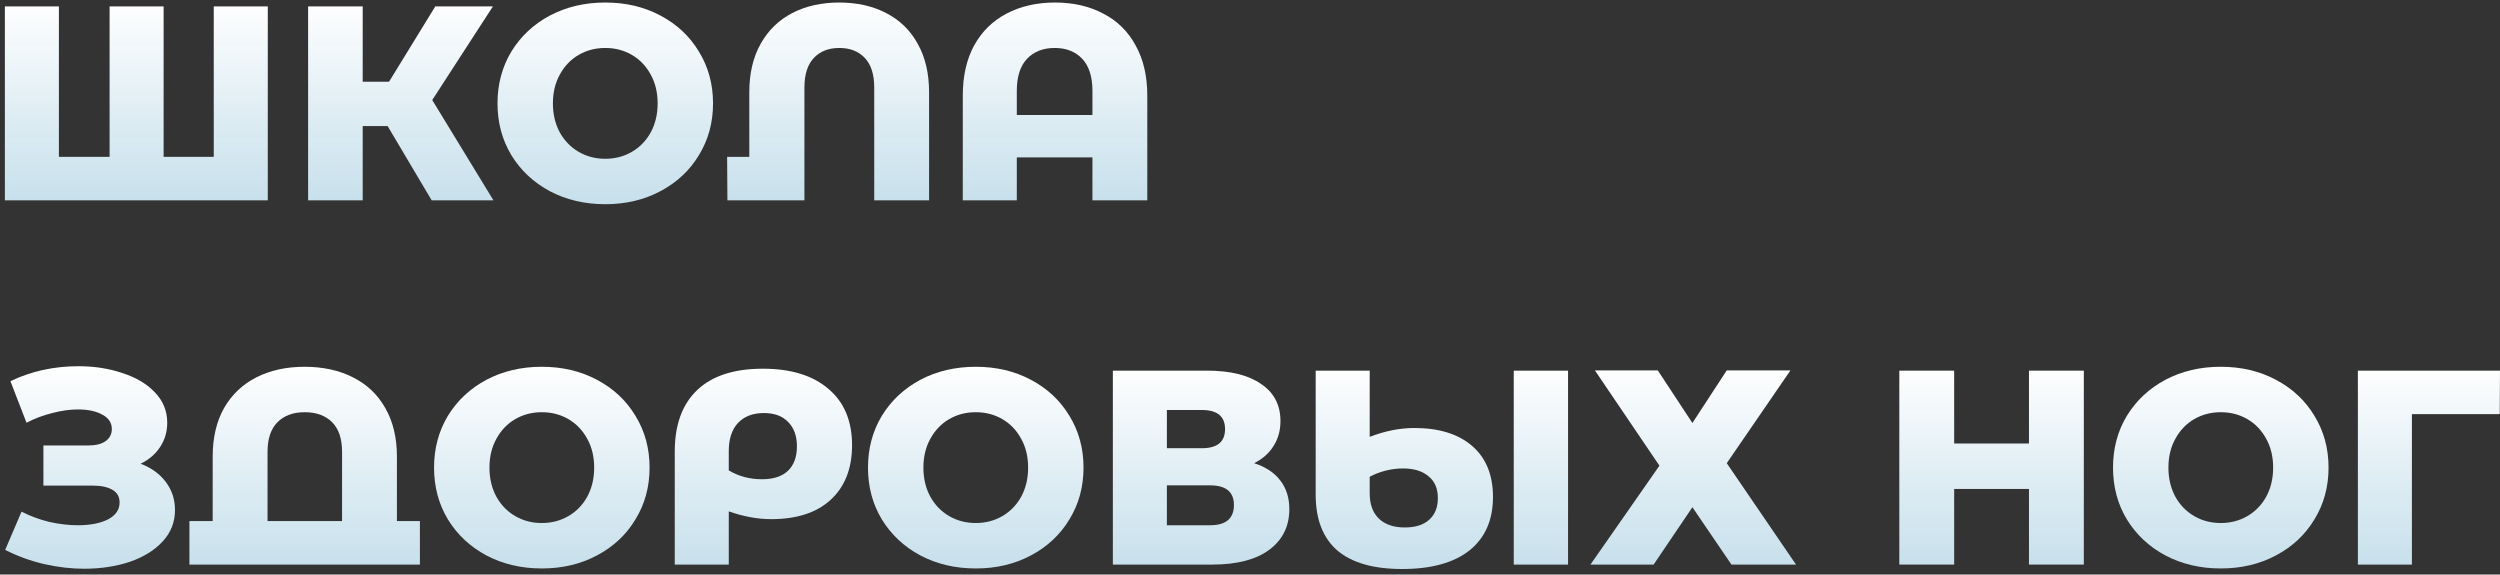
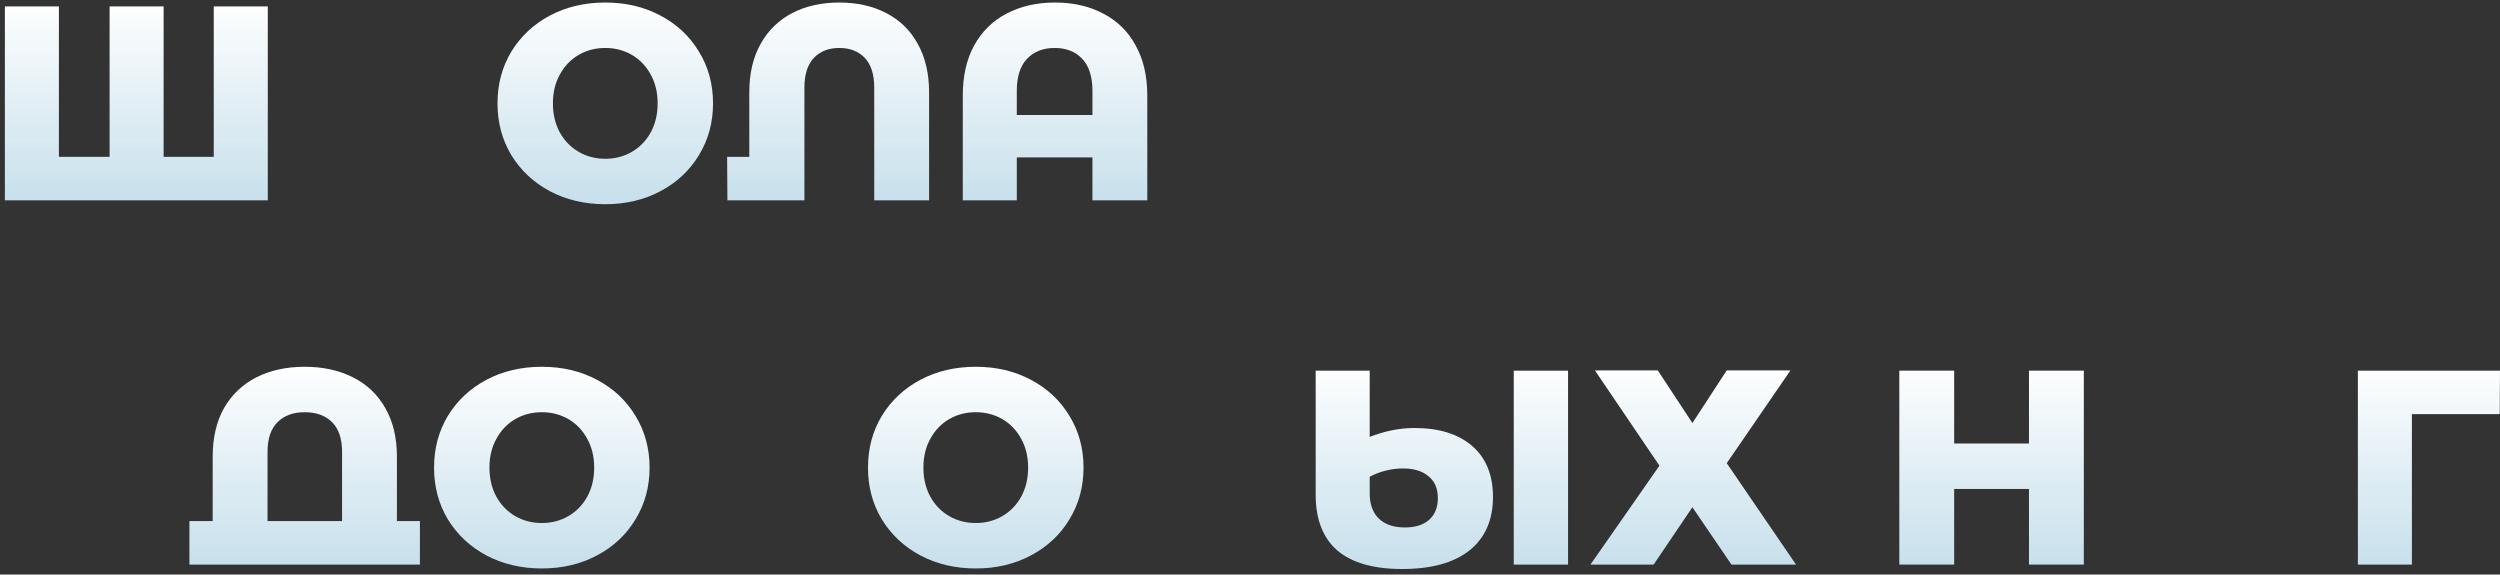
<svg xmlns="http://www.w3.org/2000/svg" width="322" height="74" viewBox="0 0 322 74" fill="none">
  <rect x="0" y="0" width="322" height="74" fill="#333333" stroke="none" />
  <path d="M34.49 0.826V25.803H0.628V0.826H7.586V20.201H14.116V0.826H21.074V20.201H27.532V0.826H34.49Z" fill="url(#paint0_linear_104_10335)" />
-   <path d="M49.927 16.24H46.716V25.803H39.686V0.826H46.716V10.531H50.105L56.064 0.826H63.486L55.672 12.886L63.557 25.803H55.6L49.927 16.24Z" fill="url(#paint1_linear_104_10335)" />
  <path d="M77.959 26.302C75.319 26.302 72.94 25.743 70.823 24.625C68.729 23.507 67.076 21.961 65.863 19.987C64.674 18.012 64.079 15.788 64.079 13.314C64.079 10.84 64.674 8.616 65.863 6.642C67.076 4.667 68.729 3.121 70.823 2.003C72.94 0.885 75.319 0.326 77.959 0.326C80.599 0.326 82.966 0.885 85.06 2.003C87.177 3.121 88.83 4.667 90.019 6.642C91.233 8.616 91.839 10.84 91.839 13.314C91.839 15.788 91.233 18.012 90.019 19.987C88.83 21.961 87.177 23.507 85.06 24.625C82.966 25.743 80.599 26.302 77.959 26.302ZM77.959 20.451C79.22 20.451 80.362 20.153 81.384 19.558C82.407 18.964 83.216 18.131 83.811 17.061C84.406 15.967 84.703 14.718 84.703 13.314C84.703 11.911 84.406 10.674 83.811 9.603C83.216 8.509 82.407 7.665 81.384 7.07C80.362 6.475 79.22 6.178 77.959 6.178C76.698 6.178 75.556 6.475 74.534 7.07C73.511 7.665 72.702 8.509 72.107 9.603C71.512 10.674 71.215 11.911 71.215 13.314C71.215 14.718 71.512 15.967 72.107 17.061C72.702 18.131 73.511 18.964 74.534 19.558C75.556 20.153 76.698 20.451 77.959 20.451Z" fill="url(#paint2_linear_104_10335)" />
-   <path d="M108.105 0.326C110.389 0.326 112.399 0.778 114.136 1.682C115.896 2.586 117.252 3.906 118.203 5.643C119.179 7.379 119.666 9.461 119.666 11.887V25.803H112.601V11.28C112.601 9.591 112.197 8.319 111.388 7.462C110.579 6.606 109.485 6.178 108.105 6.178C106.726 6.178 105.631 6.606 104.823 7.462C104.014 8.319 103.609 9.591 103.609 11.28V25.803H93.69L93.654 20.201H96.509V11.887C96.509 9.461 96.996 7.379 97.972 5.643C98.947 3.906 100.303 2.586 102.039 1.682C103.776 0.778 105.798 0.326 108.105 0.326Z" fill="url(#paint3_linear_104_10335)" />
+   <path d="M108.105 0.326C110.389 0.326 112.399 0.778 114.136 1.682C115.896 2.586 117.252 3.906 118.203 5.643C119.179 7.379 119.666 9.461 119.666 11.887V25.803H112.601V11.28C112.601 9.591 112.197 8.319 111.388 7.462C110.579 6.606 109.485 6.178 108.105 6.178C106.726 6.178 105.631 6.606 104.823 7.462C104.014 8.319 103.609 9.591 103.609 11.28V25.803H93.69L93.654 20.201H96.509V11.887C96.509 9.461 96.996 7.379 97.972 5.643C98.947 3.906 100.303 2.586 102.039 1.682C103.776 0.778 105.798 0.326 108.105 0.326" fill="url(#paint3_linear_104_10335)" />
  <path d="M135.889 0.326C138.244 0.326 140.313 0.802 142.097 1.753C143.905 2.681 145.297 4.049 146.272 5.857C147.271 7.641 147.771 9.794 147.771 12.315V25.803H140.706V20.272H130.964V25.803H124.007V12.315C124.007 9.794 124.494 7.641 125.47 5.857C126.469 4.049 127.86 2.681 129.644 1.753C131.452 0.802 133.534 0.326 135.889 0.326ZM140.706 14.813V11.709C140.706 9.877 140.266 8.497 139.385 7.569C138.505 6.642 137.328 6.178 135.853 6.178C134.354 6.178 133.165 6.642 132.285 7.569C131.405 8.497 130.964 9.877 130.964 11.709V14.813H140.706Z" fill="url(#paint4_linear_104_10335)" />
-   <path d="M18.115 59.729C19.495 60.253 20.577 61.038 21.362 62.084C22.147 63.131 22.539 64.332 22.539 65.688C22.539 67.234 22.016 68.578 20.969 69.72C19.923 70.862 18.507 71.742 16.723 72.361C14.939 72.955 12.977 73.253 10.836 73.253C9.147 73.253 7.422 73.05 5.662 72.646C3.925 72.242 2.26 71.635 0.667 70.826L2.772 65.902C3.89 66.473 5.079 66.913 6.34 67.222C7.624 67.508 8.861 67.651 10.051 67.651C11.621 67.651 12.905 67.401 13.904 66.901C14.903 66.378 15.403 65.653 15.403 64.725C15.403 63.987 15.094 63.44 14.475 63.083C13.857 62.727 13.024 62.548 11.978 62.548H5.591V57.374H11.407C12.358 57.374 13.096 57.184 13.619 56.803C14.142 56.423 14.404 55.911 14.404 55.269C14.404 54.46 14 53.842 13.191 53.414C12.382 52.962 11.335 52.736 10.051 52.736C9.004 52.736 7.898 52.89 6.732 53.2C5.567 53.485 4.461 53.901 3.414 54.448L1.344 49.096C4.009 47.812 6.935 47.169 10.122 47.169C12.168 47.169 14.059 47.467 15.796 48.061C17.556 48.632 18.948 49.465 19.97 50.559C21.017 51.653 21.54 52.95 21.54 54.448C21.54 55.614 21.231 56.661 20.613 57.588C20.018 58.492 19.185 59.206 18.115 59.729Z" fill="url(#paint5_linear_104_10335)" />
  <path d="M54.084 67.115V72.718H49.882H47.626H30.891H27.99H24.397V67.115H27.394V58.802C27.394 56.375 27.882 54.294 28.857 52.557C29.856 50.821 31.248 49.501 33.032 48.597C34.816 47.693 36.886 47.241 39.241 47.241C41.596 47.241 43.665 47.693 45.449 48.597C47.257 49.501 48.649 50.821 49.624 52.557C50.623 54.294 51.123 56.375 51.123 58.802V67.115H54.084ZM44.058 67.115V58.195C44.058 56.506 43.63 55.233 42.773 54.377C41.917 53.521 40.739 53.093 39.241 53.093C37.766 53.093 36.6 53.521 35.744 54.377C34.888 55.233 34.459 56.506 34.459 58.195V67.115H44.058Z" fill="url(#paint6_linear_104_10335)" />
  <path d="M69.786 73.217C67.145 73.217 64.767 72.658 62.65 71.54C60.556 70.422 58.903 68.876 57.69 66.901C56.501 64.927 55.906 62.703 55.906 60.229C55.906 57.755 56.501 55.531 57.69 53.556C58.903 51.582 60.556 50.036 62.65 48.918C64.767 47.8 67.145 47.241 69.786 47.241C72.426 47.241 74.793 47.8 76.887 48.918C79.004 50.036 80.657 51.582 81.846 53.556C83.06 55.531 83.666 57.755 83.666 60.229C83.666 62.703 83.06 64.927 81.846 66.901C80.657 68.876 79.004 70.422 76.887 71.54C74.793 72.658 72.426 73.217 69.786 73.217ZM69.786 67.365C71.047 67.365 72.189 67.068 73.211 66.473C74.234 65.879 75.043 65.046 75.638 63.975C76.233 62.881 76.53 61.632 76.53 60.229C76.53 58.825 76.233 57.588 75.638 56.518C75.043 55.424 74.234 54.579 73.211 53.984C72.189 53.39 71.047 53.093 69.786 53.093C68.525 53.093 67.383 53.39 66.361 53.984C65.338 54.579 64.529 55.424 63.934 56.518C63.34 57.588 63.042 58.825 63.042 60.229C63.042 61.632 63.34 62.881 63.934 63.975C64.529 65.046 65.338 65.879 66.361 66.473C67.383 67.068 68.525 67.365 69.786 67.365Z" fill="url(#paint7_linear_104_10335)" />
-   <path d="M98.255 47.49C101.871 47.49 104.69 48.359 106.712 50.095C108.734 51.808 109.745 54.222 109.745 57.339C109.745 60.336 108.829 62.679 106.997 64.368C105.189 66.033 102.632 66.866 99.326 66.866C97.589 66.866 95.769 66.533 93.866 65.867V72.718H86.909V58.159C86.909 54.71 87.872 52.07 89.799 50.238C91.725 48.406 94.544 47.49 98.255 47.49ZM98.148 61.727C99.599 61.727 100.705 61.371 101.467 60.657C102.252 59.92 102.644 58.861 102.644 57.481C102.644 56.149 102.264 55.103 101.502 54.341C100.765 53.58 99.73 53.2 98.398 53.2C96.971 53.2 95.853 53.628 95.044 54.484C94.259 55.34 93.866 56.542 93.866 58.088V60.586C95.127 61.347 96.555 61.727 98.148 61.727Z" fill="url(#paint8_linear_104_10335)" />
  <path d="M125.678 73.217C123.038 73.217 120.659 72.658 118.542 71.54C116.448 70.422 114.795 68.876 113.582 66.901C112.393 64.927 111.798 62.703 111.798 60.229C111.798 57.755 112.393 55.531 113.582 53.556C114.795 51.582 116.448 50.036 118.542 48.918C120.659 47.8 123.038 47.241 125.678 47.241C128.319 47.241 130.685 47.8 132.779 48.918C134.896 50.036 136.549 51.582 137.739 53.556C138.952 55.531 139.558 57.755 139.558 60.229C139.558 62.703 138.952 64.927 137.739 66.901C136.549 68.876 134.896 70.422 132.779 71.54C130.685 72.658 128.319 73.217 125.678 73.217ZM125.678 67.365C126.939 67.365 128.081 67.068 129.104 66.473C130.126 65.879 130.935 65.046 131.53 63.975C132.125 62.881 132.422 61.632 132.422 60.229C132.422 58.825 132.125 57.588 131.53 56.518C130.935 55.424 130.126 54.579 129.104 53.984C128.081 53.39 126.939 53.093 125.678 53.093C124.417 53.093 123.276 53.39 122.253 53.984C121.23 54.579 120.421 55.424 119.826 56.518C119.232 57.588 118.934 58.825 118.934 60.229C118.934 61.632 119.232 62.881 119.826 63.975C120.421 65.046 121.23 65.879 122.253 66.473C123.276 67.068 124.417 67.365 125.678 67.365Z" fill="url(#paint9_linear_104_10335)" />
-   <path d="M161.534 59.658C163.008 60.134 164.126 60.871 164.888 61.87C165.673 62.869 166.065 64.106 166.065 65.581C166.065 67.793 165.197 69.542 163.46 70.826C161.748 72.087 159.309 72.718 156.146 72.718H143.336V47.74H155.468C158.465 47.74 160.784 48.311 162.426 49.453C164.091 50.571 164.923 52.165 164.923 54.234C164.923 55.447 164.626 56.518 164.031 57.446C163.46 58.373 162.628 59.111 161.534 59.658ZM150.294 57.731H154.79C156.788 57.731 157.787 56.91 157.787 55.269C157.787 53.628 156.788 52.807 154.79 52.807H150.294V57.731ZM155.86 67.651C157.906 67.651 158.929 66.782 158.929 65.046C158.929 63.357 157.906 62.513 155.86 62.513H150.294V67.651H155.86Z" fill="url(#paint10_linear_104_10335)" />
  <path d="M182.163 55.126C185.35 55.126 187.836 55.9 189.62 57.446C191.404 58.992 192.296 61.18 192.296 64.011C192.296 66.985 191.285 69.28 189.263 70.898C187.241 72.492 184.351 73.288 180.593 73.288C176.906 73.288 174.122 72.492 172.243 70.898C170.388 69.28 169.46 66.889 169.46 63.726V47.74H176.418V56.268C178.392 55.507 180.307 55.126 182.163 55.126ZM201.966 47.74V72.718H194.972V47.74H201.966ZM180.949 67.936C182.305 67.936 183.352 67.603 184.089 66.937C184.827 66.271 185.196 65.343 185.196 64.154C185.196 62.917 184.791 61.977 183.982 61.335C183.197 60.669 182.103 60.336 180.7 60.336C179.962 60.336 179.213 60.431 178.452 60.621C177.714 60.812 177.036 61.073 176.418 61.406V63.547C176.418 64.951 176.81 66.033 177.595 66.794C178.38 67.555 179.498 67.936 180.949 67.936Z" fill="url(#paint11_linear_104_10335)" />
  <path d="M213.521 47.705L217.981 54.484L222.406 47.705H230.612L222.406 59.658L231.326 72.718H223.012L217.981 65.331L212.986 72.718H204.85L213.735 59.979L205.421 47.705H213.521Z" fill="url(#paint12_linear_104_10335)" />
  <path d="M268.396 47.74V72.718H261.331V62.976H251.697V72.718H244.632V47.74H251.697V57.124H261.331V47.74H268.396Z" fill="url(#paint13_linear_104_10335)" />
-   <path d="M286.037 73.217C283.397 73.217 281.018 72.658 278.901 71.54C276.807 70.422 275.154 68.876 273.941 66.901C272.751 64.927 272.157 62.703 272.157 60.229C272.157 57.755 272.751 55.531 273.941 53.556C275.154 51.582 276.807 50.036 278.901 48.918C281.018 47.8 283.397 47.241 286.037 47.241C288.677 47.241 291.044 47.8 293.138 48.918C295.255 50.036 296.908 51.582 298.097 53.556C299.311 55.531 299.917 57.755 299.917 60.229C299.917 62.703 299.311 64.927 298.097 66.901C296.908 68.876 295.255 70.422 293.138 71.54C291.044 72.658 288.677 73.217 286.037 73.217ZM286.037 67.365C287.298 67.365 288.44 67.068 289.462 66.473C290.485 65.879 291.294 65.046 291.889 63.975C292.483 62.881 292.781 61.632 292.781 60.229C292.781 58.825 292.483 57.588 291.889 56.518C291.294 55.424 290.485 54.579 289.462 53.984C288.44 53.39 287.298 53.093 286.037 53.093C284.776 53.093 283.634 53.39 282.612 53.984C281.589 54.579 280.78 55.424 280.185 56.518C279.59 57.588 279.293 58.825 279.293 60.229C279.293 61.632 279.59 62.881 280.185 63.975C280.78 65.046 281.589 65.879 282.612 66.473C283.634 67.068 284.776 67.365 286.037 67.365Z" fill="url(#paint14_linear_104_10335)" />
  <path d="M321.964 53.342H310.653V72.718H303.695V47.74H321.999L321.964 53.342Z" fill="url(#paint15_linear_104_10335)" />
  <defs>
    <linearGradient id="paint0_linear_104_10335" x1="243.536" y1="0.045" x2="243.536" y2="129.814" gradientUnits="userSpaceOnUse">
      <stop stop-color="white" />
      <stop offset="0.926" stop-color="#1C94CB" stop-opacity="0.8" />
    </linearGradient>
    <linearGradient id="paint1_linear_104_10335" x1="243.536" y1="0.045" x2="243.536" y2="129.814" gradientUnits="userSpaceOnUse">
      <stop stop-color="white" />
      <stop offset="0.926" stop-color="#1C94CB" stop-opacity="0.8" />
    </linearGradient>
    <linearGradient id="paint2_linear_104_10335" x1="243.536" y1="0.045" x2="243.536" y2="129.814" gradientUnits="userSpaceOnUse">
      <stop stop-color="white" />
      <stop offset="0.926" stop-color="#1C94CB" stop-opacity="0.8" />
    </linearGradient>
    <linearGradient id="paint3_linear_104_10335" x1="243.536" y1="0.045" x2="243.536" y2="129.814" gradientUnits="userSpaceOnUse">
      <stop stop-color="white" />
      <stop offset="0.926" stop-color="#1C94CB" stop-opacity="0.8" />
    </linearGradient>
    <linearGradient id="paint4_linear_104_10335" x1="243.536" y1="0.045" x2="243.536" y2="129.814" gradientUnits="userSpaceOnUse">
      <stop stop-color="white" />
      <stop offset="0.926" stop-color="#1C94CB" stop-opacity="0.8" />
    </linearGradient>
    <linearGradient id="paint5_linear_104_10335" x1="245.573" y1="46.96" x2="245.573" y2="176.729" gradientUnits="userSpaceOnUse">
      <stop stop-color="white" />
      <stop offset="0.926" stop-color="#1C94CB" stop-opacity="0.8" />
    </linearGradient>
    <linearGradient id="paint6_linear_104_10335" x1="245.573" y1="46.96" x2="245.573" y2="176.729" gradientUnits="userSpaceOnUse">
      <stop stop-color="white" />
      <stop offset="0.926" stop-color="#1C94CB" stop-opacity="0.8" />
    </linearGradient>
    <linearGradient id="paint7_linear_104_10335" x1="245.573" y1="46.96" x2="245.573" y2="176.729" gradientUnits="userSpaceOnUse">
      <stop stop-color="white" />
      <stop offset="0.926" stop-color="#1C94CB" stop-opacity="0.8" />
    </linearGradient>
    <linearGradient id="paint8_linear_104_10335" x1="245.573" y1="46.96" x2="245.573" y2="176.729" gradientUnits="userSpaceOnUse">
      <stop stop-color="white" />
      <stop offset="0.926" stop-color="#1C94CB" stop-opacity="0.8" />
    </linearGradient>
    <linearGradient id="paint9_linear_104_10335" x1="245.573" y1="46.96" x2="245.573" y2="176.729" gradientUnits="userSpaceOnUse">
      <stop stop-color="white" />
      <stop offset="0.926" stop-color="#1C94CB" stop-opacity="0.8" />
    </linearGradient>
    <linearGradient id="paint10_linear_104_10335" x1="245.573" y1="46.96" x2="245.573" y2="176.729" gradientUnits="userSpaceOnUse">
      <stop stop-color="white" />
      <stop offset="0.926" stop-color="#1C94CB" stop-opacity="0.8" />
    </linearGradient>
    <linearGradient id="paint11_linear_104_10335" x1="245.573" y1="46.96" x2="245.573" y2="176.729" gradientUnits="userSpaceOnUse">
      <stop stop-color="white" />
      <stop offset="0.926" stop-color="#1C94CB" stop-opacity="0.8" />
    </linearGradient>
    <linearGradient id="paint12_linear_104_10335" x1="245.573" y1="46.96" x2="245.573" y2="176.729" gradientUnits="userSpaceOnUse">
      <stop stop-color="white" />
      <stop offset="0.926" stop-color="#1C94CB" stop-opacity="0.8" />
    </linearGradient>
    <linearGradient id="paint13_linear_104_10335" x1="245.573" y1="46.96" x2="245.573" y2="176.729" gradientUnits="userSpaceOnUse">
      <stop stop-color="white" />
      <stop offset="0.926" stop-color="#1C94CB" stop-opacity="0.8" />
    </linearGradient>
    <linearGradient id="paint14_linear_104_10335" x1="245.573" y1="46.96" x2="245.573" y2="176.729" gradientUnits="userSpaceOnUse">
      <stop stop-color="white" />
      <stop offset="0.926" stop-color="#1C94CB" stop-opacity="0.8" />
    </linearGradient>
    <linearGradient id="paint15_linear_104_10335" x1="245.573" y1="46.96" x2="245.573" y2="176.729" gradientUnits="userSpaceOnUse">
      <stop stop-color="white" />
      <stop offset="0.926" stop-color="#1C94CB" stop-opacity="0.8" />
    </linearGradient>
  </defs>
</svg>